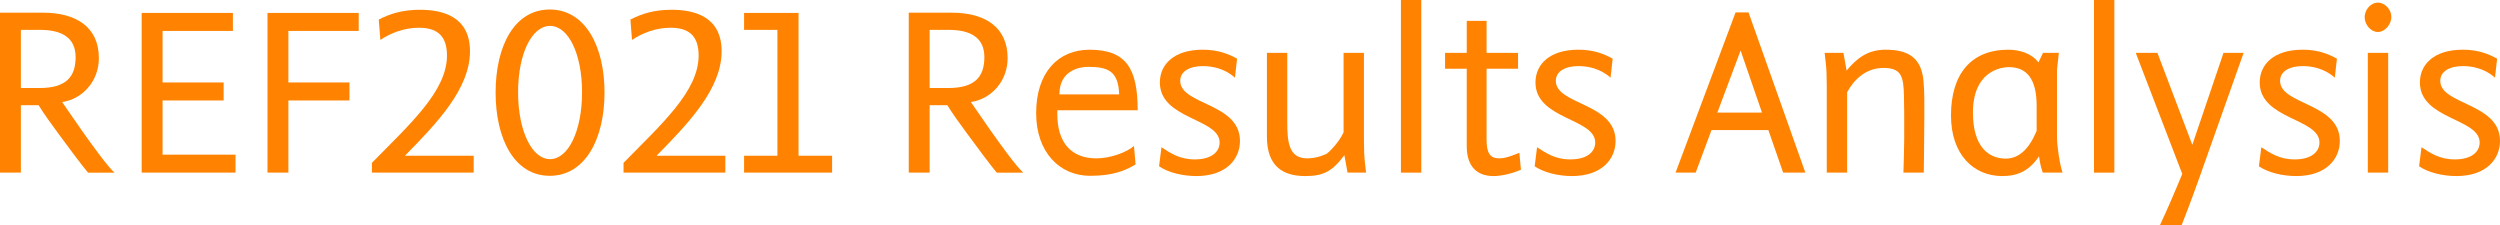
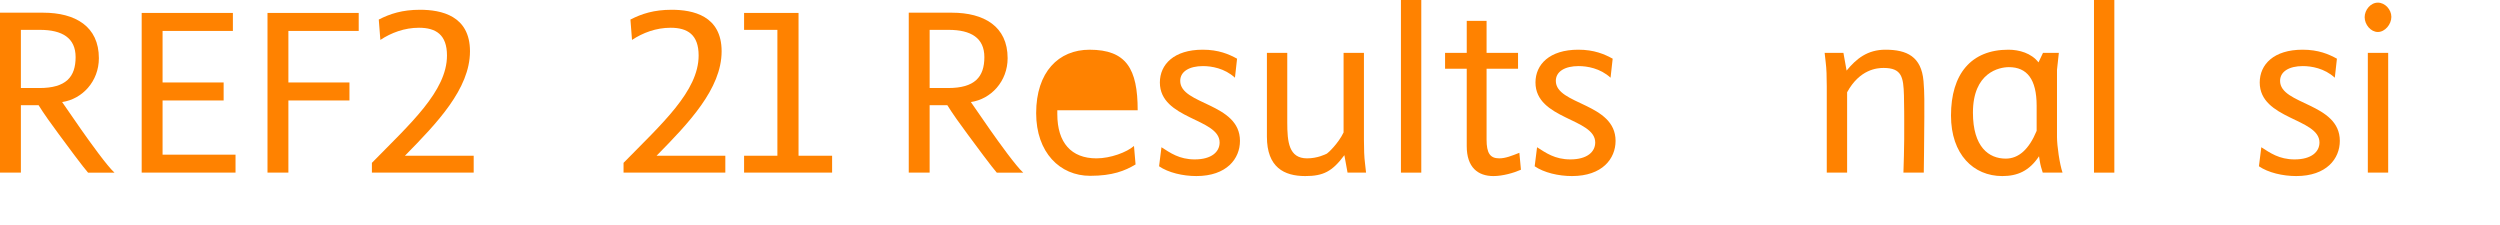
<svg xmlns="http://www.w3.org/2000/svg" version="1.1" id="Layer_1" x="0px" y="0px" viewBox="0 0 312.11 28.152" style="enable-background:new 0 0 312.11 28.152;" xml:space="preserve">
  <style type="text/css">
	.st0{fill:#FF8200;}
</style>
  <g>
    <path class="st0" d="M10.991,21.552c-0.462-0.495-2.872-3.729-3.664-4.818c-0.858-1.155-1.881-2.575-2.508-3.598   H2.607v8.416H0V1.584h5.38c4.026,0,6.964,1.717,6.964,5.677c0,2.904-2.079,5.115-4.587,5.479l2.377,3.433   c1.089,1.552,3.267,4.588,4.158,5.38H10.991z M4.984,3.728H2.607v7.262H4.918c3.333,0,4.521-1.387,4.521-3.861   C9.44,4.752,7.789,3.728,4.984,3.728z" />
    <path class="st0" d="M20.295,19.308h9.109v2.244H17.688V1.617h11.387v2.244h-8.779v6.436h7.624v2.244h-7.624V19.308z" />
    <path class="st0" d="M43.627,12.541h-7.624v9.011H33.396V1.617h11.387v2.244h-8.779v6.436h7.624V12.541z" />
    <path class="st0" d="M59.137,19.439v2.112H46.43v-1.221c4.752-4.853,9.373-8.944,9.373-13.4   c0-2.607-1.387-3.466-3.499-3.466c-1.815,0-3.465,0.627-4.818,1.519l-0.198-2.542   c1.419-0.726,2.938-1.221,5.149-1.221c2.64,0,6.238,0.727,6.238,5.182c0,4.688-4.125,8.977-8.119,13.037H59.137z   " />
-     <path class="st0" d="M68.64,21.948c-4.422,0-6.766-4.588-6.766-10.398c0-5.809,2.344-10.363,6.766-10.363   c4.423,0,6.832,4.588,6.832,10.363C75.472,17.327,73.062,21.948,68.64,21.948z M68.673,3.234   c-2.277,0-3.993,3.465-3.993,8.284c0,4.818,1.716,8.35,3.993,8.35s3.994-3.531,3.994-8.35   C72.667,6.699,70.95,3.234,68.673,3.234z" />
    <path class="st0" d="M90.553,19.439v2.112h-12.707v-1.221c4.753-4.853,9.374-8.944,9.374-13.4   c0-2.607-1.387-3.466-3.499-3.466c-1.815,0-3.466,0.627-4.818,1.519l-0.198-2.542   c1.419-0.726,2.938-1.221,5.148-1.221c2.641,0,6.238,0.727,6.238,5.182c0,4.688-4.126,8.977-8.119,13.037H90.553z" />
    <path class="st0" d="M99.693,19.439h4.191v2.112H92.894v-2.112h4.158V3.728h-4.158V1.617h6.799V19.439z" />
    <path class="st0" d="M124.442,21.552c-0.462-0.495-2.871-3.729-3.663-4.818c-0.858-1.155-1.881-2.575-2.509-3.598   h-2.211v8.416h-2.607V1.584h5.38c4.026,0,6.964,1.717,6.964,5.677c0,2.904-2.079,5.115-4.588,5.479l2.377,3.433   c1.089,1.552,3.268,4.588,4.158,5.38H124.442z M118.436,3.728h-2.376v7.262h2.311c3.333,0,4.521-1.387,4.521-3.861   C122.892,4.752,121.241,3.728,118.436,3.728z" />
-     <path class="st0" d="M131.999,13.763v0.495c0,3.564,1.749,5.512,4.885,5.512c1.749,0,3.795-0.759,4.686-1.551   l0.198,2.31c-1.32,0.792-2.872,1.42-5.677,1.42c-3.763,0-6.733-2.905-6.733-7.822   c0-5.149,2.806-7.921,6.667-7.921c4.588,0,6.007,2.376,6.007,7.558H131.999z M139.722,11.782   c-0.099-2.904-1.386-3.433-3.861-3.433c-0.693,0-3.598,0.186-3.598,3.433H139.722z" />
+     <path class="st0" d="M131.999,13.763v0.495c0,3.564,1.749,5.512,4.885,5.512c1.749,0,3.795-0.759,4.686-1.551   l0.198,2.31c-1.32,0.792-2.872,1.42-5.677,1.42c-3.763,0-6.733-2.905-6.733-7.822   c0-5.149,2.806-7.921,6.667-7.921c4.588,0,6.007,2.376,6.007,7.558H131.999z M139.722,11.782   c-0.099-2.904-1.386-3.433-3.861-3.433H139.722z" />
    <path class="st0" d="M149.357,21.98c-1.684,0-3.499-0.429-4.654-1.221l0.298-2.377   c1.089,0.693,2.211,1.519,4.158,1.519c2.112,0,3.103-0.957,3.103-2.112c0-3.036-7.459-2.871-7.459-7.492   c0-2.244,1.749-4.092,5.347-4.092c1.98,0,3.268,0.56,4.291,1.121l-0.265,2.377   c-1.287-1.188-2.938-1.452-3.993-1.452c-1.684,0-2.839,0.66-2.839,1.849c0,3.003,7.459,2.739,7.459,7.491   C154.803,19.803,153.152,21.98,149.357,21.98z" />
    <path class="st0" d="M170.543,21.552h-2.31l-0.397-2.179c-1.519,2.047-2.641,2.607-4.885,2.607   c-2.641,0-4.785-1.089-4.785-4.917V6.601h2.541v8.681c0,2.442,0.198,4.488,2.476,4.488   c1.287,0,2.277-0.495,2.475-0.594c0.133-0.066,1.42-1.255,2.08-2.641V6.601h2.541v10.825   c0,1.188,0.033,2.179,0.132,2.938L170.543,21.552z" />
    <path class="st0" d="M174.898,0h2.541v21.552h-2.541V0z" />
    <path class="st0" d="M189.881,21.189c-0.892,0.397-2.277,0.792-3.433,0.792c-1.947,0-3.334-1.089-3.334-3.729V8.581   h-2.706V6.601h2.706V2.607h2.476v3.993h3.928v1.98h-3.928v8.845c0,1.684,0.429,2.344,1.584,2.344   c0.792,0,1.585-0.33,2.509-0.693L189.881,21.189z" />
    <path class="st0" d="M196.249,21.98c-1.684,0-3.499-0.429-4.654-1.221l0.298-2.377   c1.089,0.693,2.211,1.519,4.158,1.519c2.112,0,3.103-0.957,3.103-2.112c0-3.036-7.459-2.871-7.459-7.492   c0-2.244,1.749-4.092,5.347-4.092c1.98,0,3.268,0.56,4.291,1.121l-0.265,2.377   c-1.287-1.188-2.938-1.452-3.993-1.452c-1.684,0-2.839,0.66-2.839,1.849c0,3.003,7.459,2.739,7.459,7.491   C201.694,19.803,200.044,21.98,196.249,21.98z" />
-     <path class="st0" d="M216.676,1.551h1.617l7.096,20.001h-2.772l-1.849-5.314h-7.096l-1.98,5.314h-2.508   L216.676,1.551z M217.303,6.304l-2.904,7.756h5.577L217.303,6.304z" />
    <path class="st0" d="M240.172,21.552h-2.541c0,0,0.132-3.466,0.099-6.469c0,0,0-1.98-0.033-3.169   c-0.065-2.277-0.264-3.432-2.541-3.432c-0.792,0-2.976,0.151-4.555,3.036v10.033h-2.541v-10.792   c0-1.19-0.033-2.212-0.132-2.971l-0.133-1.188h2.344l0.397,2.212c1.221-1.486,2.607-2.607,4.852-2.607   c2.673,0,4.488,0.857,4.752,3.928c0.133,1.484,0.1,2.97,0.1,4.455   C240.238,17.064,240.172,21.552,240.172,21.552z" />
    <path class="st0" d="M255.023,21.552c-0.165-0.495-0.298-0.99-0.363-1.419l-0.1-0.627   c-1.221,1.848-2.706,2.475-4.587,2.475c-3.598,0-6.403-2.706-6.403-7.558c0-5.182,2.509-8.218,7.162-8.218   c1.353,0,2.871,0.429,3.763,1.584l0.56-1.188h1.98l-0.231,2.112v8.383c0,1.123,0.33,3.4,0.692,4.456H255.023z    M254.263,13.201c0-3.333-1.221-4.818-3.465-4.818c-1.188,0-4.489,0.644-4.489,5.677   c0,4.291,1.98,5.743,4.093,5.743c1.617,0,2.904-1.155,3.861-3.466V13.201z" />
    <path class="st0" d="M261.422,0h2.541v21.552h-2.541V0z" />
-     <path class="st0" d="M273.698,18.086l3.894-11.485h2.509l-5.545,15.645c-1.122,3.168-2.211,5.907-2.211,5.907h-2.707   c0,0,1.155-2.475,2.014-4.555l0.792-1.881l-5.809-15.116h2.706L273.698,18.086z" />
    <path class="st0" d="M286.667,21.98c-1.684,0-3.499-0.429-4.654-1.221l0.298-2.377   c1.089,0.693,2.211,1.519,4.158,1.519c2.112,0,3.103-0.957,3.103-2.112c0-3.036-7.459-2.871-7.459-7.492   c0-2.244,1.749-4.092,5.347-4.092c1.98,0,3.268,0.56,4.291,1.121l-0.265,2.377   c-1.287-1.188-2.938-1.452-3.993-1.452c-1.684,0-2.839,0.66-2.839,1.849c0,3.003,7.459,2.739,7.459,7.491   C292.112,19.803,290.462,21.98,286.667,21.98z" />
    <path class="st0" d="M296.863,3.993c-0.891,0-1.65-0.924-1.65-1.849c0-0.891,0.727-1.815,1.65-1.815   c0.892,0,1.684,0.857,1.684,1.781C298.547,3.036,297.755,3.993,296.863,3.993z M295.609,6.601h2.541v14.951h-2.541   V6.601z" />
-     <path class="st0" d="M306.665,21.98c-1.684,0-3.499-0.429-4.654-1.221l0.298-2.377   c1.089,0.693,2.211,1.519,4.158,1.519c2.112,0,3.103-0.957,3.103-2.112c0-3.036-7.459-2.871-7.459-7.492   c0-2.244,1.749-4.092,5.347-4.092c1.98,0,3.268,0.56,4.291,1.121l-0.265,2.377   c-1.287-1.188-2.938-1.452-3.993-1.452c-1.684,0-2.839,0.66-2.839,1.849c0,3.003,7.459,2.739,7.459,7.491   C312.11,19.803,310.46,21.98,306.665,21.98z" />
  </g>
</svg>